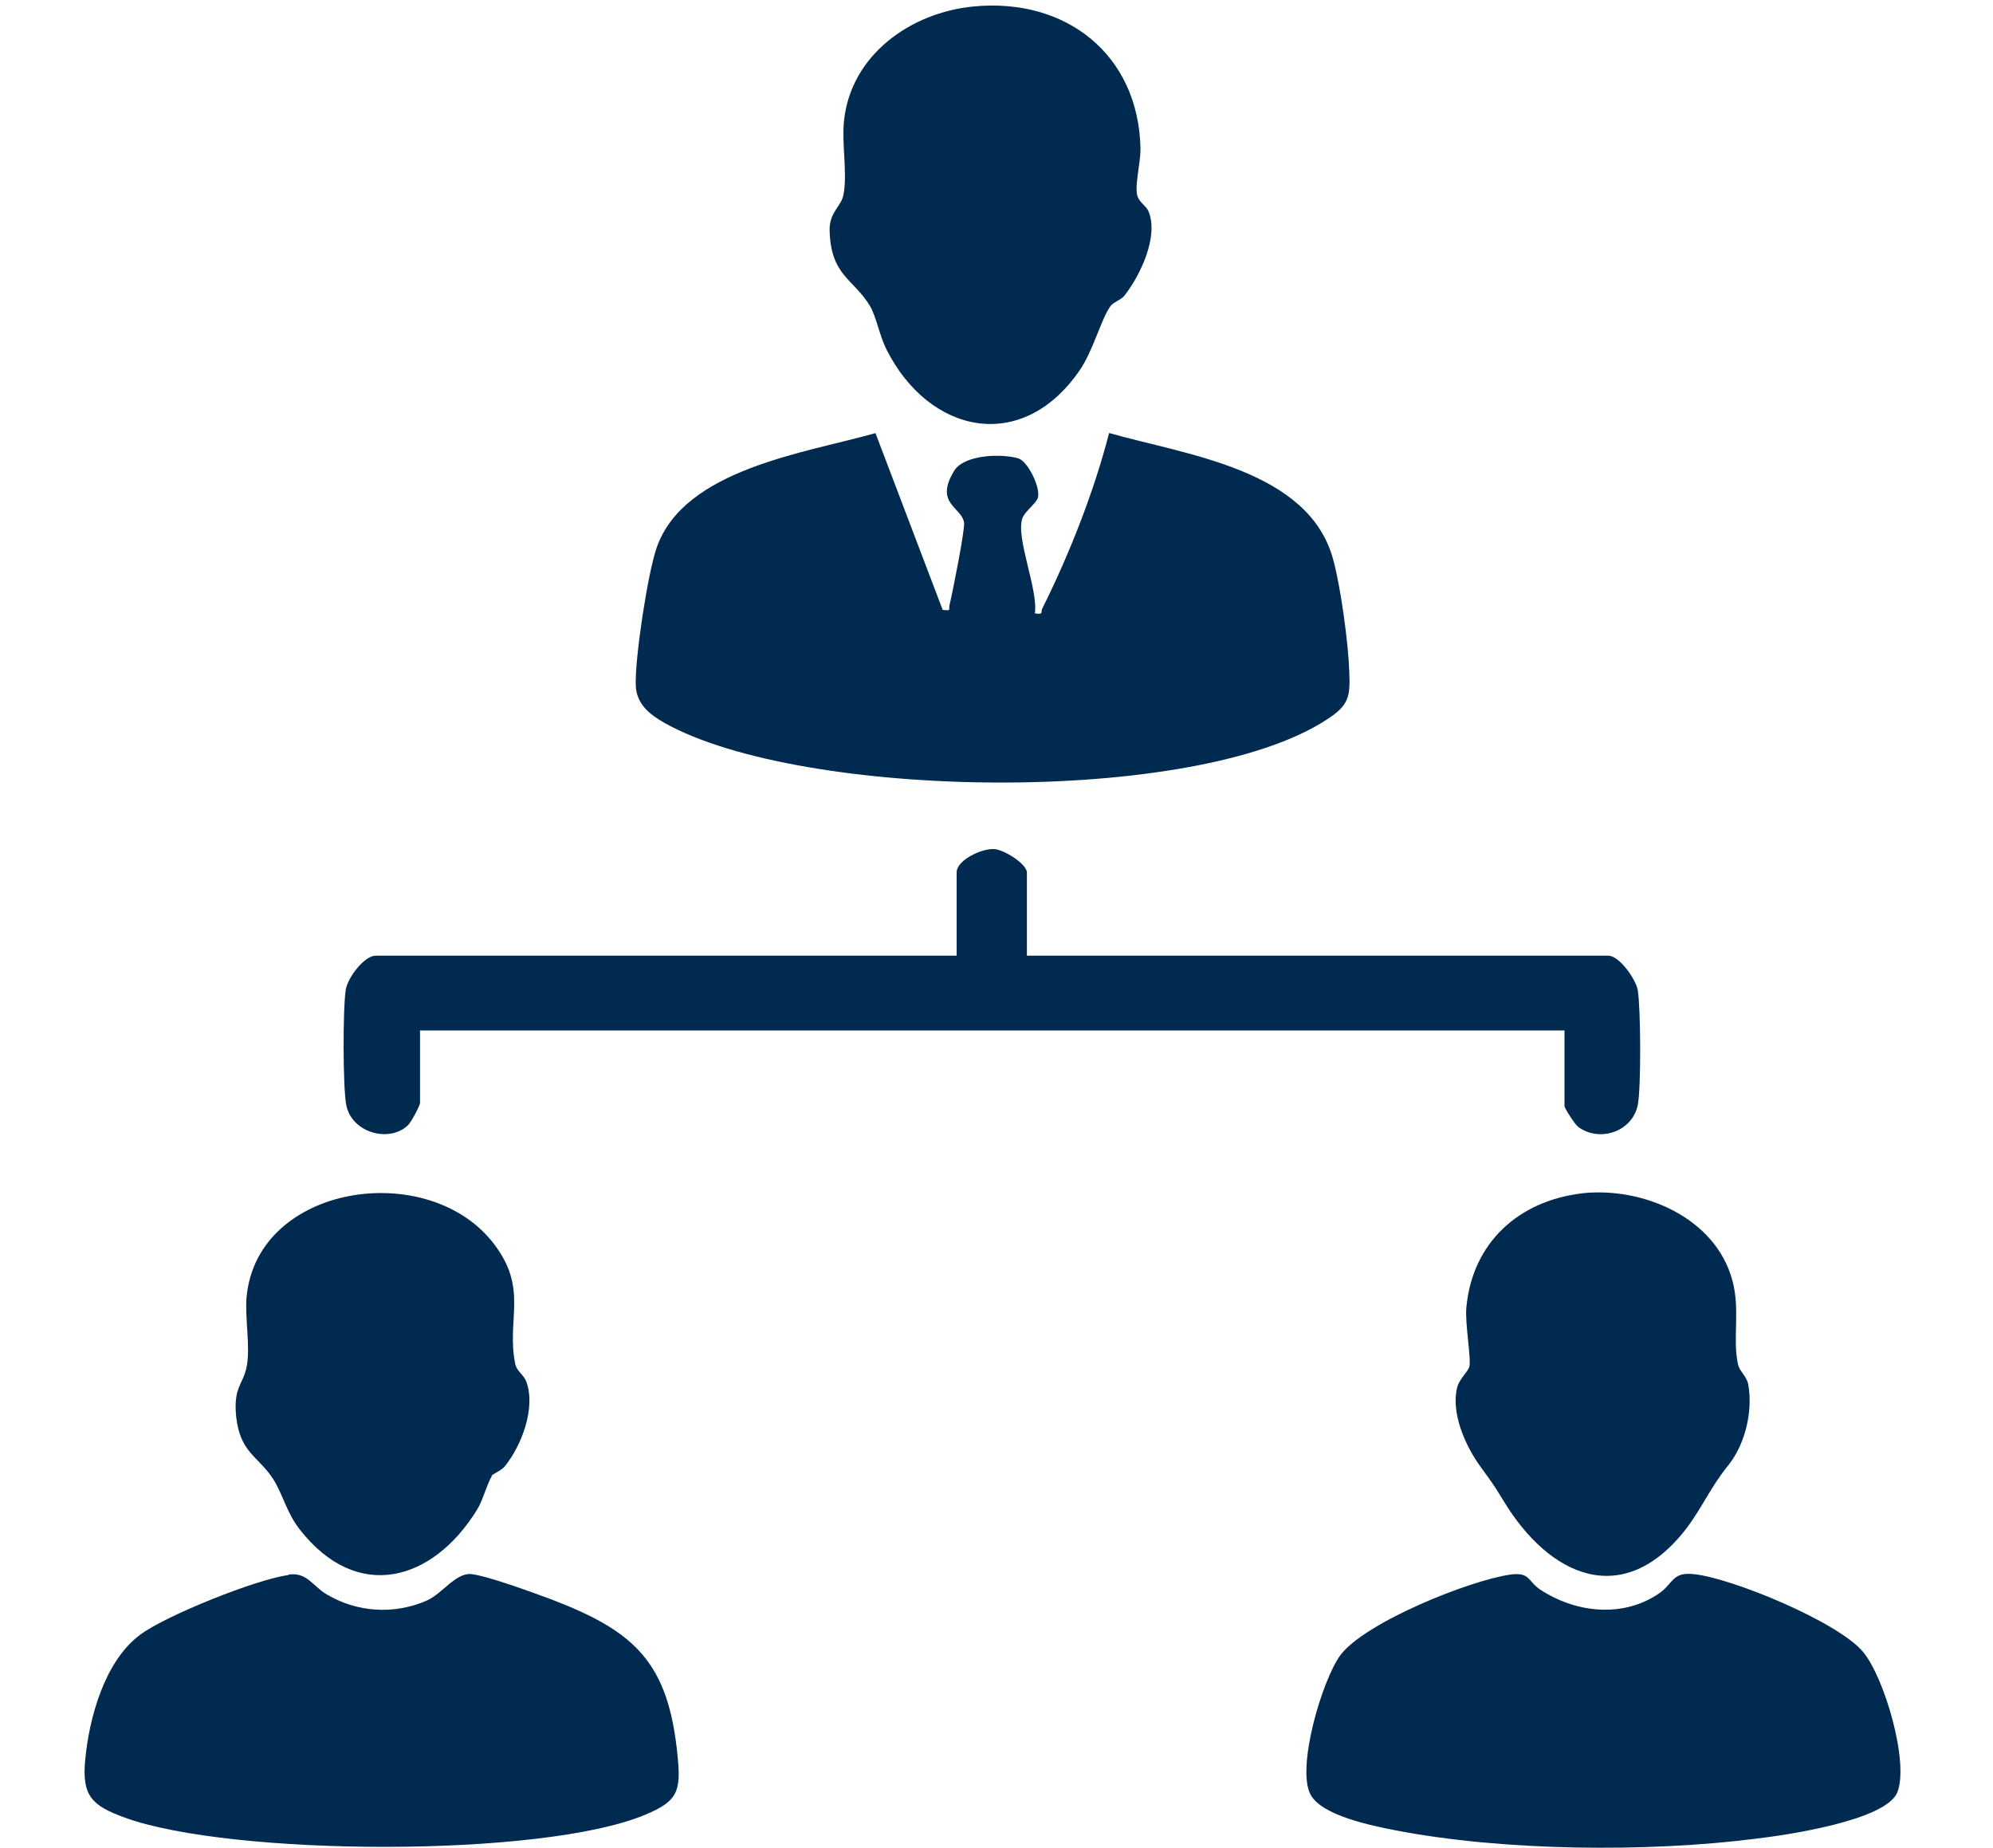
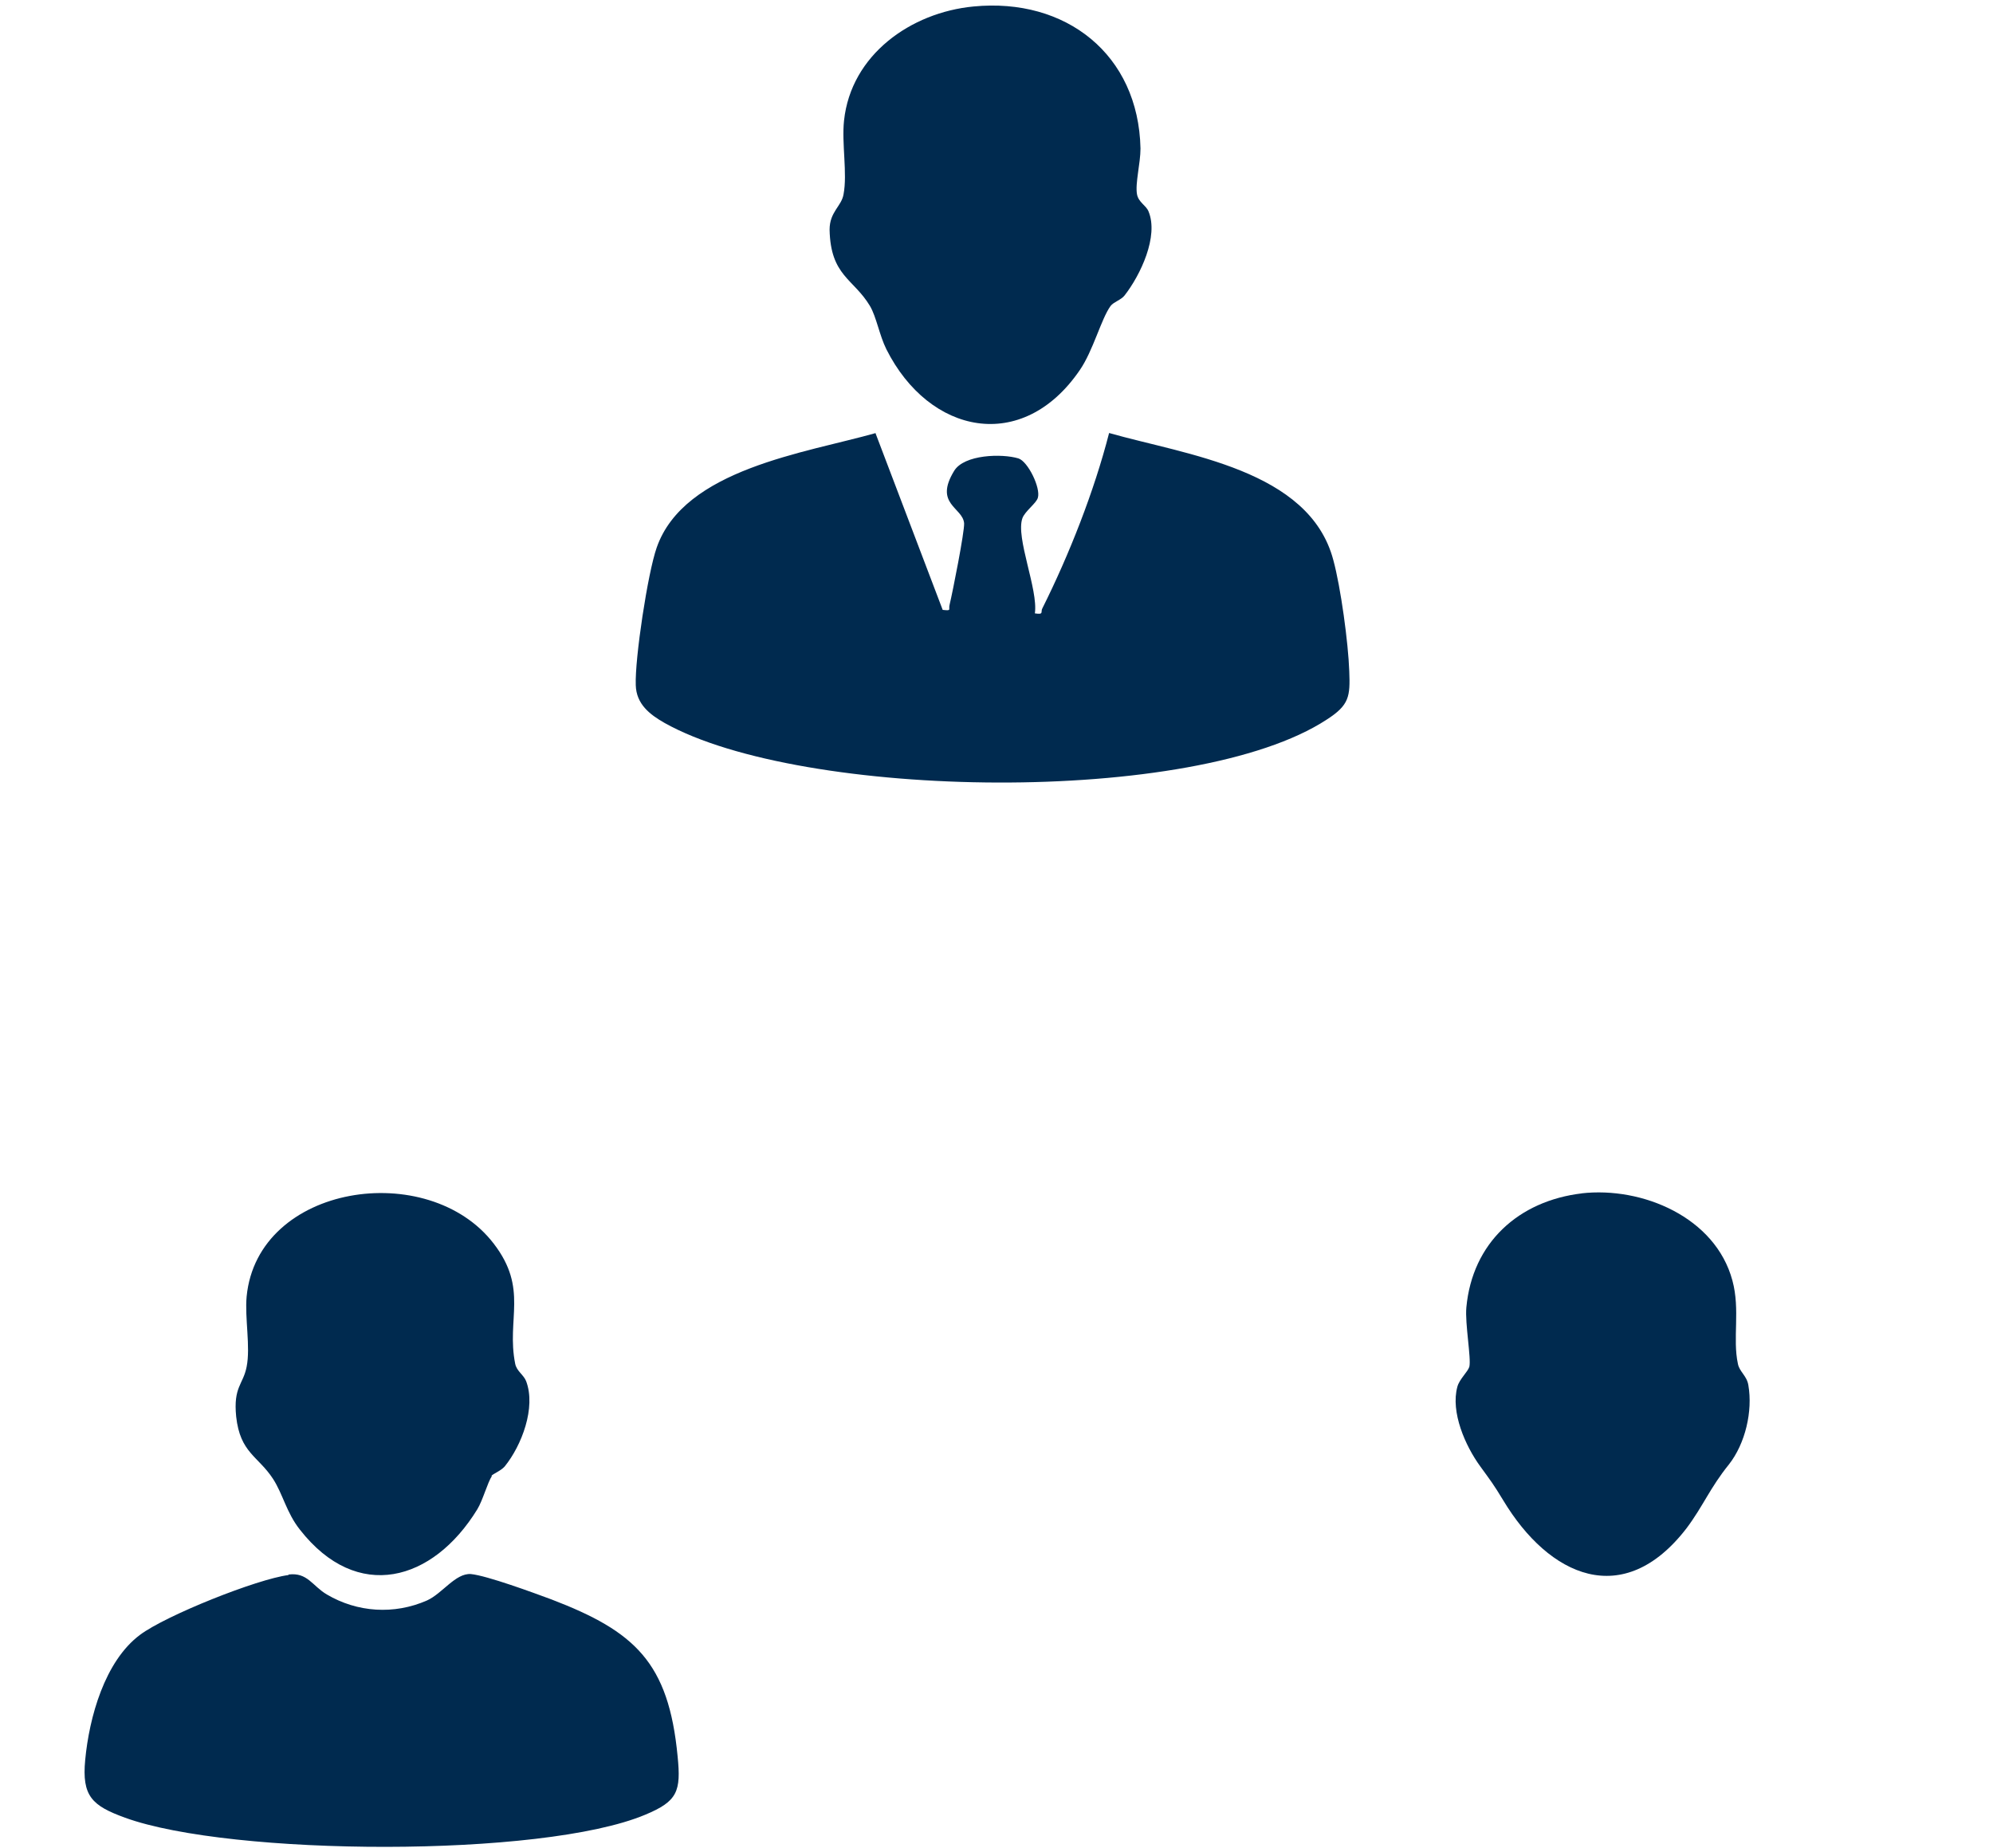
<svg xmlns="http://www.w3.org/2000/svg" viewBox="0 0 40 37.08" version="1.1" id="Layer_1">
  <defs>
    <style>
      .st0 {
        fill: #002a4f;
      }
    </style>
  </defs>
  <path d="M17.57,8.69l1.35,3.55c.19.02.11,0,.14-.11.06-.25.3-1.46.29-1.63-.03-.32-.61-.38-.2-1.05.2-.33.96-.35,1.29-.25.19.06.45.59.39.79-.03.11-.26.27-.31.41-.14.39.32,1.43.25,1.91.19.03.11-.03.15-.1.54-1.08,1.04-2.35,1.34-3.52,1.54.44,4.02.73,4.5,2.55.15.55.3,1.66.32,2.23.02.51,0,.68-.45.97-2.65,1.74-10.54,1.61-13.29.07-.3-.17-.57-.38-.58-.76-.02-.53.24-2.25.42-2.76.55-1.58,2.99-1.9,4.4-2.3h0Z" class="st0" />
  <path d="M5.79,31.6c.38-.05.48.23.77.4.61.36,1.35.41,2.01.12.31-.14.57-.55.88-.53.32.03,1.27.38,1.62.51,1.67.64,2.35,1.26,2.53,3.15.07.7,0,.9-.65,1.17-2.07.87-8.32.83-10.44.06-.66-.24-.87-.43-.8-1.16.08-.85.39-1.98,1.1-2.51.52-.39,2.35-1.12,2.98-1.2h0Z" class="st0" />
-   <path d="M30.32,31.6c.39-.05.34.13.59.3.71.47,1.67.58,2.4.07.27-.19.25-.42.67-.38.76.07,2.91.96,3.41,1.56.43.51.93,2.22.69,2.82-.23.57-2.24.86-2.83.93-2.19.28-5.1.25-7.26-.17-.45-.09-1.47-.29-1.69-.72-.28-.54.23-2.28.6-2.79.49-.66,2.61-1.51,3.42-1.62h0Z" class="st0" />
-   <path d="M20.62,19.18h11.66c.22,0,.55.47.59.69.06.36.07,1.96,0,2.31-.11.53-.76.75-1.19.44-.07-.05-.28-.38-.28-.42v-1.52H8.43v1.45c0,.06-.18.4-.25.46-.38.35-1.12.14-1.23-.41-.07-.35-.07-1.95-.01-2.32.04-.24.37-.68.6-.68h11.66v-1.67c0-.25.5-.48.74-.47.2,0,.67.3.67.47v1.67h.01Z" class="st0" />
  <path d="M19.54.13c1.85-.18,3.31.96,3.35,2.85,0,.3-.11.7-.07.92.03.16.18.22.23.34.21.5-.16,1.28-.48,1.69-.07.09-.22.13-.28.21-.19.26-.35.9-.62,1.29-1.15,1.68-3.02,1.29-3.88-.42-.14-.28-.2-.65-.33-.87-.33-.55-.79-.6-.81-1.53,0-.36.24-.47.28-.71.08-.42-.04-1.02.01-1.48.14-1.32,1.34-2.17,2.6-2.29h0Z" class="st0" />
  <path d="M31.74,23.95c1.22-.14,2.69.48,3.03,1.75.16.59,0,1.16.11,1.67.03.16.18.24.21.43.09.52-.06,1.17-.39,1.59-.38.47-.52.84-.85,1.28-1.27,1.65-2.76.97-3.68-.56-.2-.33-.25-.39-.46-.68-.3-.41-.6-1.09-.46-1.6.04-.15.21-.3.24-.4.04-.17-.09-.87-.06-1.19.12-1.3,1.05-2.14,2.32-2.29h-.01Z" class="st0" />
  <path d="M9.87,29.63c-.08.11-.18.48-.29.66-.89,1.45-2.41,1.88-3.56.41-.27-.34-.34-.71-.54-1.02-.3-.46-.66-.52-.74-1.25-.06-.6.14-.64.21-1,.08-.4-.04-.98,0-1.41.22-2.26,3.65-2.77,4.96-1.06.7.91.25,1.51.43,2.41.03.15.17.22.22.35.2.53-.09,1.29-.43,1.71-.08.09-.22.14-.27.19h.01Z" class="st0" />
</svg>